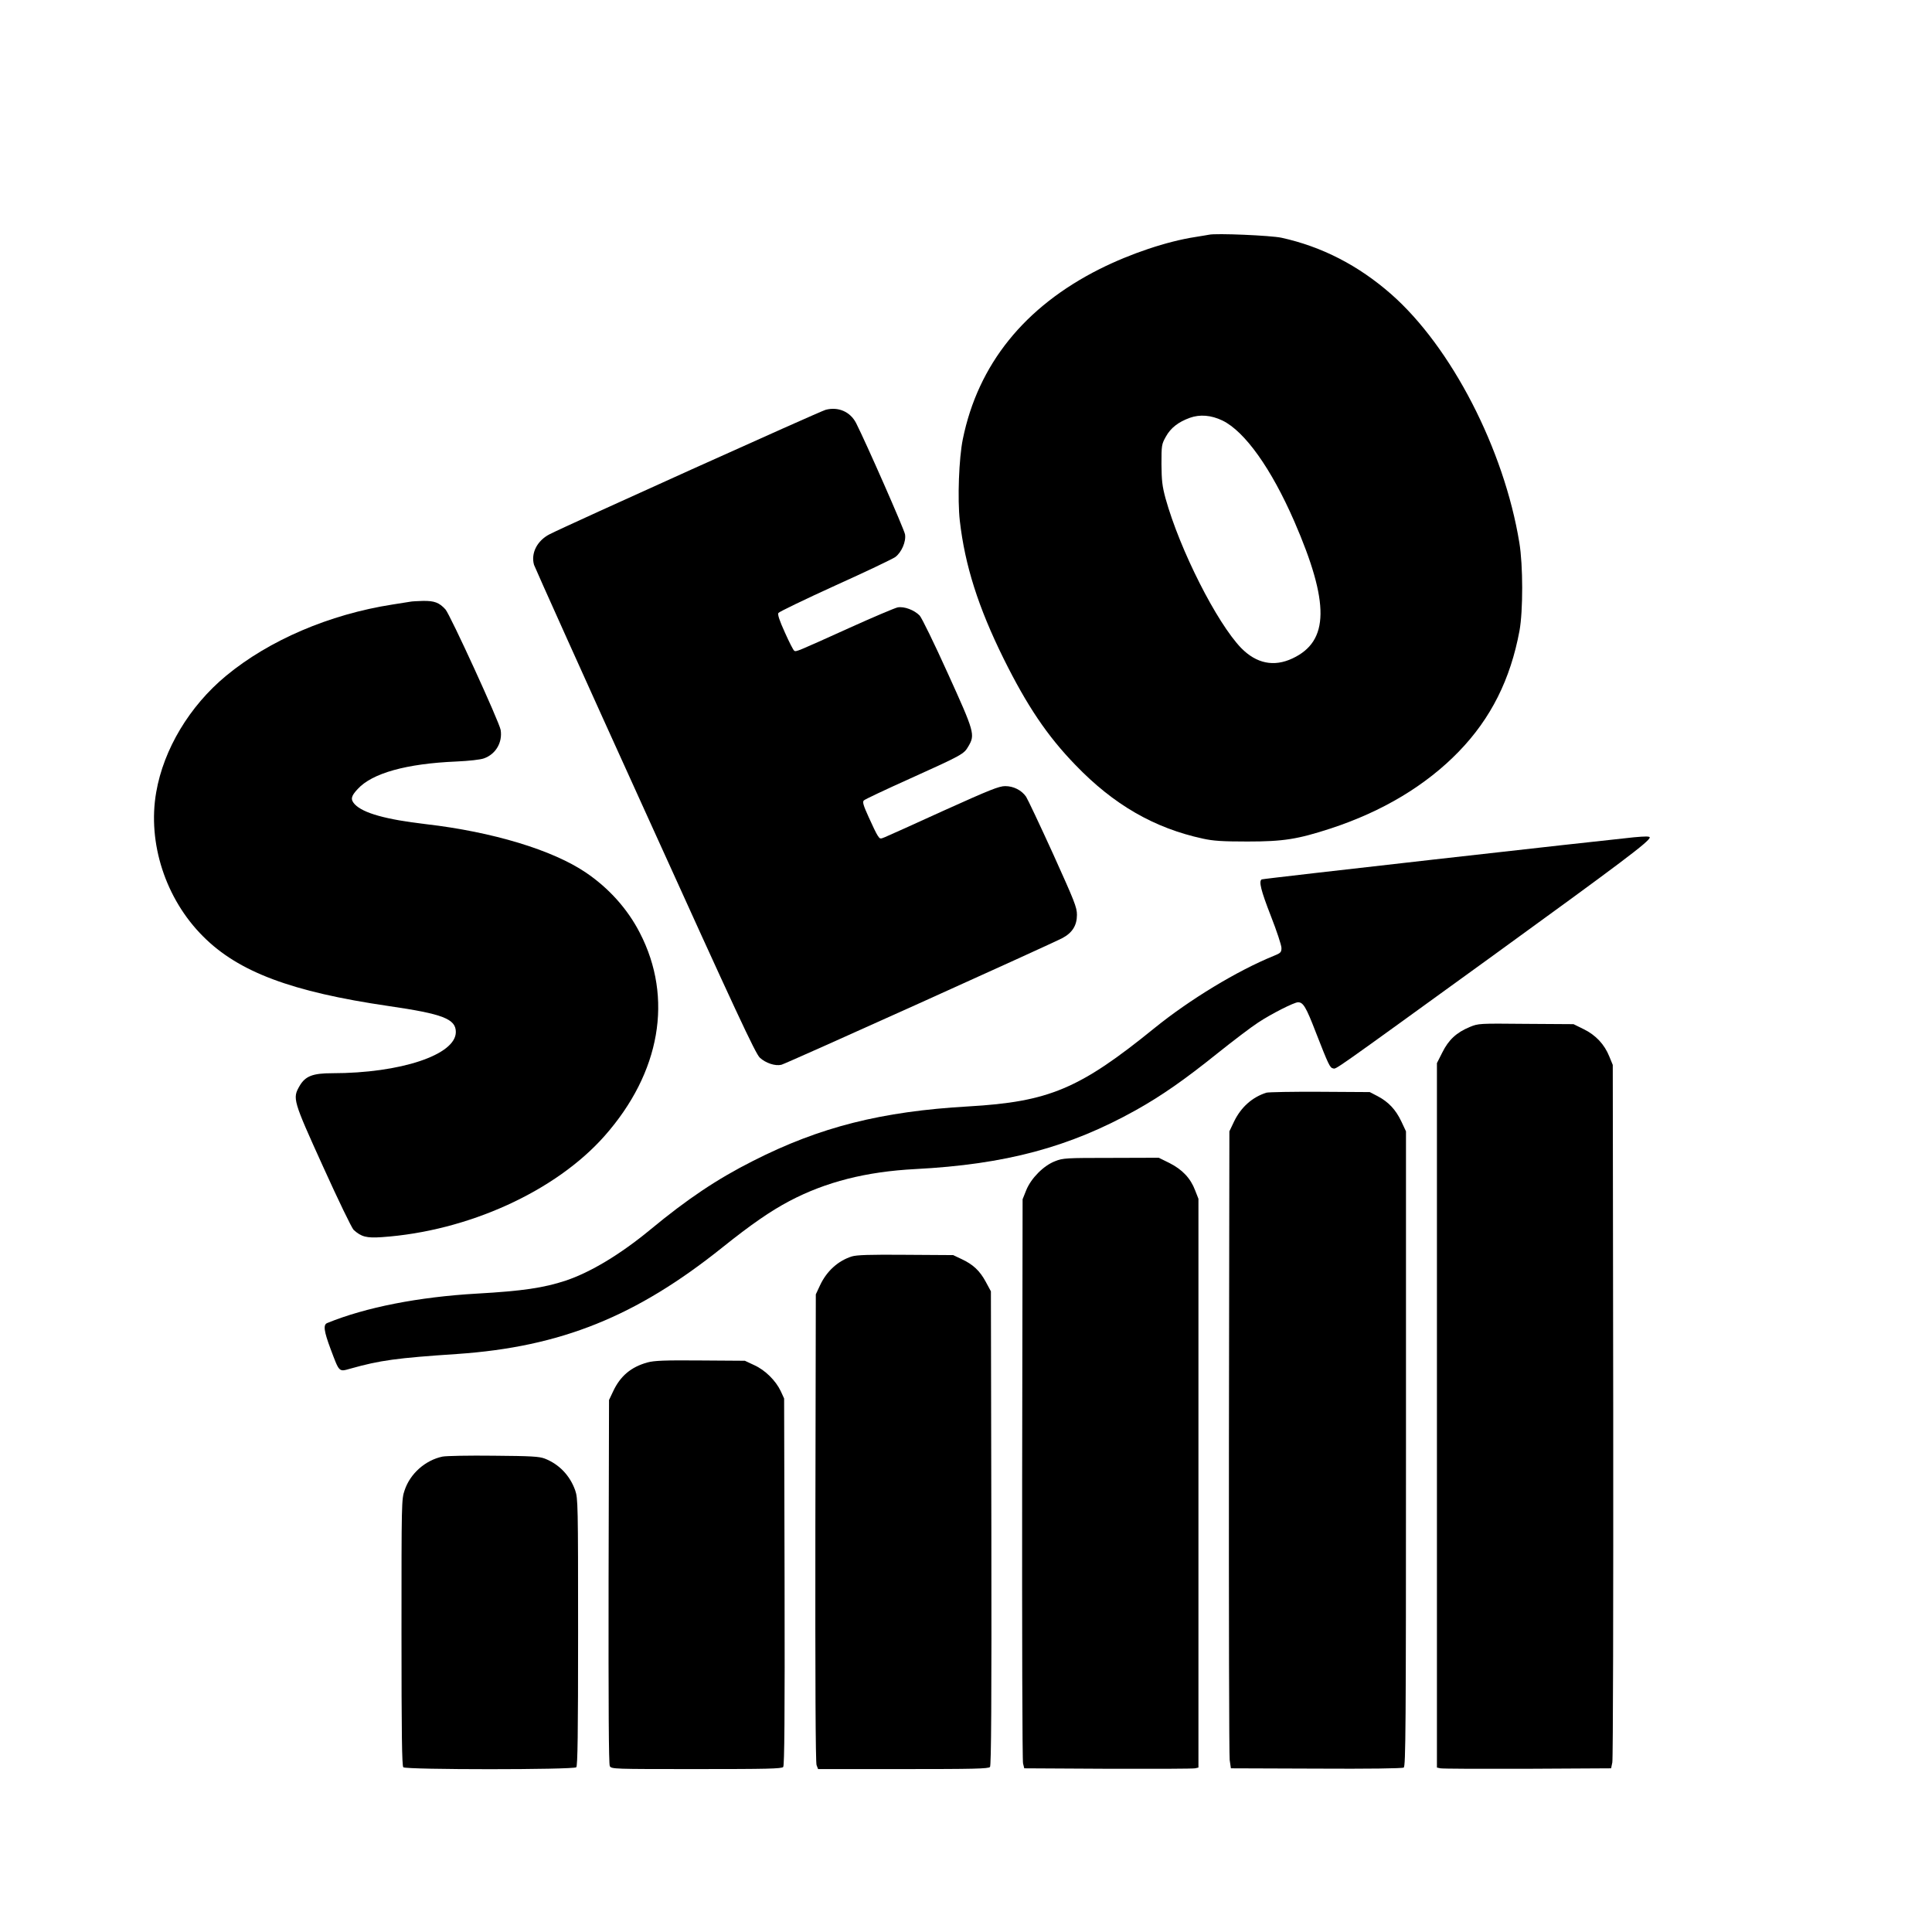
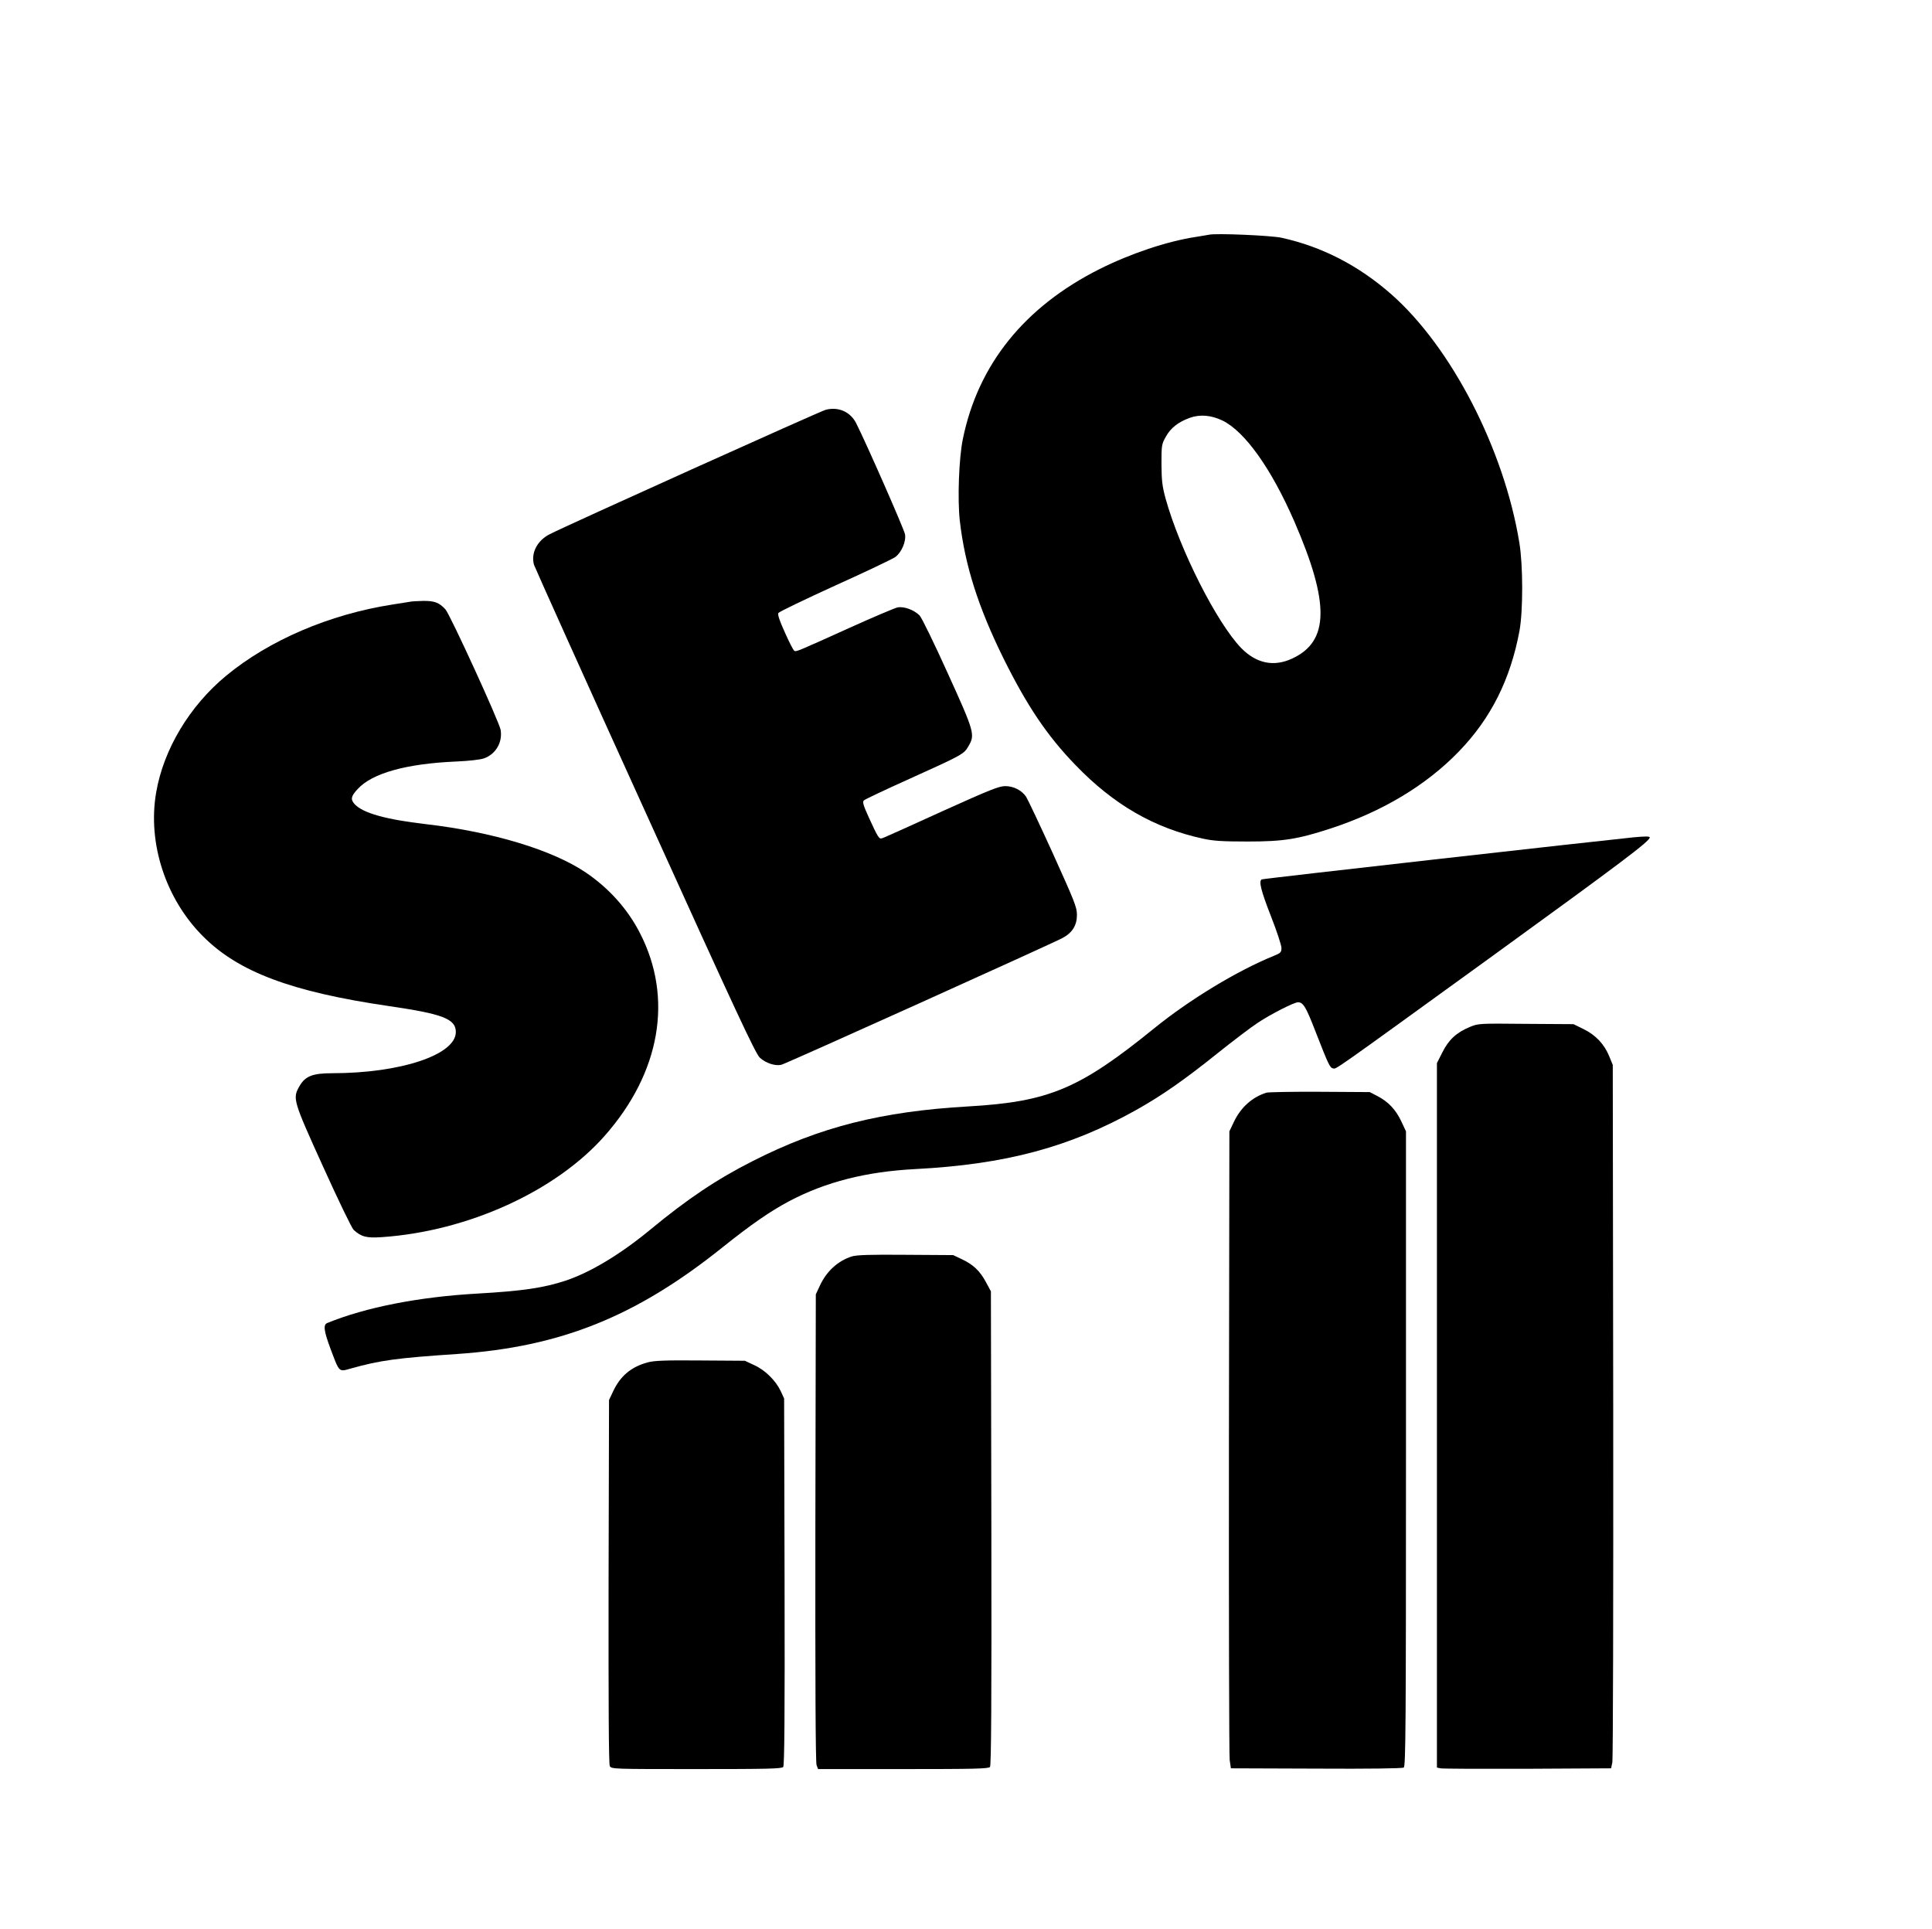
<svg xmlns="http://www.w3.org/2000/svg" version="1.0" width="1280pt" height="1278pt" viewBox="0 0 1280 1278" preserveAspectRatio="xMidYMid meet">
  <g transform="translate(0,1278) scale(0.1,-0.1)" fill="#000000" stroke="none">
    <path d="M8010 11225 c-8 -2 -49 -8 -90 -15 -189 -29 -430 -110 -634 -212 -498 -250 -806 -632 -907 -1127 -26 -126 -36 -399 -20 -541 34 -296 122 -573 291 -915 154 -310 287 -509 475 -703 252 -262 521 -418 845 -488 68 -15 128 -19 295 -19 239 0 331 15 550 86 345 113 633 286 850 510 213 220 342 478 402 800 24 132 24 434 -1 584 -101 619 -451 1297 -850 1647 -217 190 -458 314 -726 373 -69 15 -435 31 -480 20z m89 -1231 c148 -72 323 -317 476 -668 235 -541 232 -794 -12 -908 -123 -58 -239 -34 -340 69 -162 168 -406 650 -501 991 -22 82 -26 117 -27 227 0 125 1 132 29 182 32 58 82 97 159 125 67 24 141 18 216 -18z" />
    <path d="M5470 10065 c-38 -10 -1713 -765 -1828 -824 -83 -42 -126 -126 -104 -203 6 -18 336 -753 736 -1633 605 -1335 731 -1605 760 -1632 39 -36 102 -57 143 -47 30 7 1788 800 1863 840 65 35 95 84 95 153 0 51 -16 89 -159 406 -88 193 -168 362 -178 377 -30 43 -83 70 -138 70 -41 0 -101 -24 -407 -162 -197 -90 -373 -169 -390 -176 -31 -13 -33 -13 -48 10 -9 13 -36 69 -60 123 -35 77 -42 100 -32 110 6 7 142 71 302 143 352 159 361 164 391 216 45 77 41 92 -137 484 -89 197 -172 367 -186 382 -36 37 -103 62 -146 54 -19 -4 -163 -65 -320 -136 -354 -160 -352 -159 -365 -151 -6 3 -34 58 -62 121 -36 79 -49 119 -43 129 5 8 175 90 377 182 202 91 382 177 398 189 41 31 72 102 64 150 -5 32 -259 609 -324 737 -39 76 -119 110 -202 88z" />
    <path d="M2720 8794 c-8 -1 -62 -10 -120 -19 -418 -65 -818 -237 -1102 -472 -242 -200 -414 -487 -463 -771 -59 -336 62 -708 311 -956 234 -235 586 -367 1229 -461 358 -52 445 -85 445 -172 0 -151 -366 -273 -819 -273 -129 0 -178 -19 -216 -84 -48 -83 -45 -93 156 -536 99 -219 190 -407 202 -418 51 -46 85 -55 187 -48 570 39 1152 304 1476 671 370 419 456 914 233 1345 -81 158 -205 296 -357 399 -221 150 -619 270 -1060 321 -266 31 -416 73 -472 132 -29 32 -25 53 20 101 96 105 323 168 653 182 86 4 159 12 184 21 78 28 123 106 110 188 -8 51 -336 767 -366 799 -41 45 -73 57 -148 56 -37 -1 -75 -3 -83 -5z" />
    <path d="M10825 7233 c-238 -24 -2459 -274 -2466 -279 -20 -12 -6 -71 61 -243 39 -99 70 -194 70 -211 0 -29 -5 -34 -52 -53 -241 -98 -556 -289 -788 -477 -498 -404 -699 -489 -1235 -520 -575 -33 -983 -136 -1426 -361 -238 -120 -436 -253 -679 -454 -201 -166 -398 -284 -562 -339 -145 -48 -287 -69 -587 -86 -387 -22 -739 -91 -993 -195 -28 -11 -22 -54 23 -174 58 -154 53 -150 131 -128 196 55 303 70 708 97 685 47 1184 248 1755 705 191 153 320 242 445 308 241 127 508 195 835 212 597 31 1021 145 1460 390 170 95 322 201 540 376 105 84 226 176 271 205 88 58 238 134 264 134 34 0 53 -31 118 -200 84 -215 93 -234 114 -238 23 -4 -29 -41 1058 746 852 618 1040 759 1040 784 0 8 -29 8 -105 1z" />
    <path d="M9737 5976 c-87 -36 -140 -85 -181 -168 l-36 -71 0 -2333 0 -2334 23 -5 c12 -3 272 -4 577 -3 l554 3 8 39 c5 21 7 1070 6 2330 l-3 2291 -23 56 c-32 80 -90 142 -170 181 l-67 33 -315 2 c-312 3 -315 3 -373 -21z" />
    <path d="M8390 5541 c-94 -30 -168 -96 -214 -191 l-31 -65 -3 -2055 c-1 -1131 1 -2081 5 -2110 l8 -55 565 -2 c345 -2 571 1 580 7 13 8 15 254 15 2112 l0 2103 -31 66 c-37 78 -85 129 -157 167 l-52 27 -330 2 c-181 1 -341 -2 -355 -6z" />
-     <path d="M6990 5087 c-76 -29 -159 -113 -191 -192 l-24 -60 -3 -1853 c-1 -1019 1 -1868 6 -1885 l8 -32 555 -3 c305 -1 564 0 577 3 l22 5 0 1884 0 1884 -22 56 c-30 80 -85 138 -170 181 l-71 35 -316 -1 c-298 0 -319 -1 -371 -22z" />
    <path d="M5643 4456 c-91 -29 -166 -97 -210 -191 l-28 -60 -3 -1546 c-1 -1004 1 -1556 8 -1573 l10 -26 564 0 c464 0 566 2 575 14 8 10 11 423 9 1582 l-3 1569 -34 63 c-40 74 -84 115 -161 151 l-55 26 -315 2 c-239 2 -325 -1 -357 -11z" />
    <path d="M4290 3754 c-109 -30 -181 -90 -229 -194 l-26 -55 -3 -1203 c-1 -826 1 -1209 8 -1222 10 -20 24 -20 574 -20 465 0 566 2 575 14 8 10 11 331 9 1227 l-3 1214 -22 48 c-33 70 -103 140 -176 173 l-62 29 -295 2 c-237 2 -306 -1 -350 -13z" />
-     <path d="M2931 3130 c-113 -24 -213 -112 -250 -222 -21 -61 -21 -74 -21 -943 0 -672 3 -884 12 -893 17 -17 1129 -17 1146 0 9 9 12 222 12 895 0 848 -1 886 -19 939 -35 99 -107 174 -202 211 -37 14 -90 17 -339 19 -162 2 -315 -1 -339 -6z" />
  </g>
</svg>